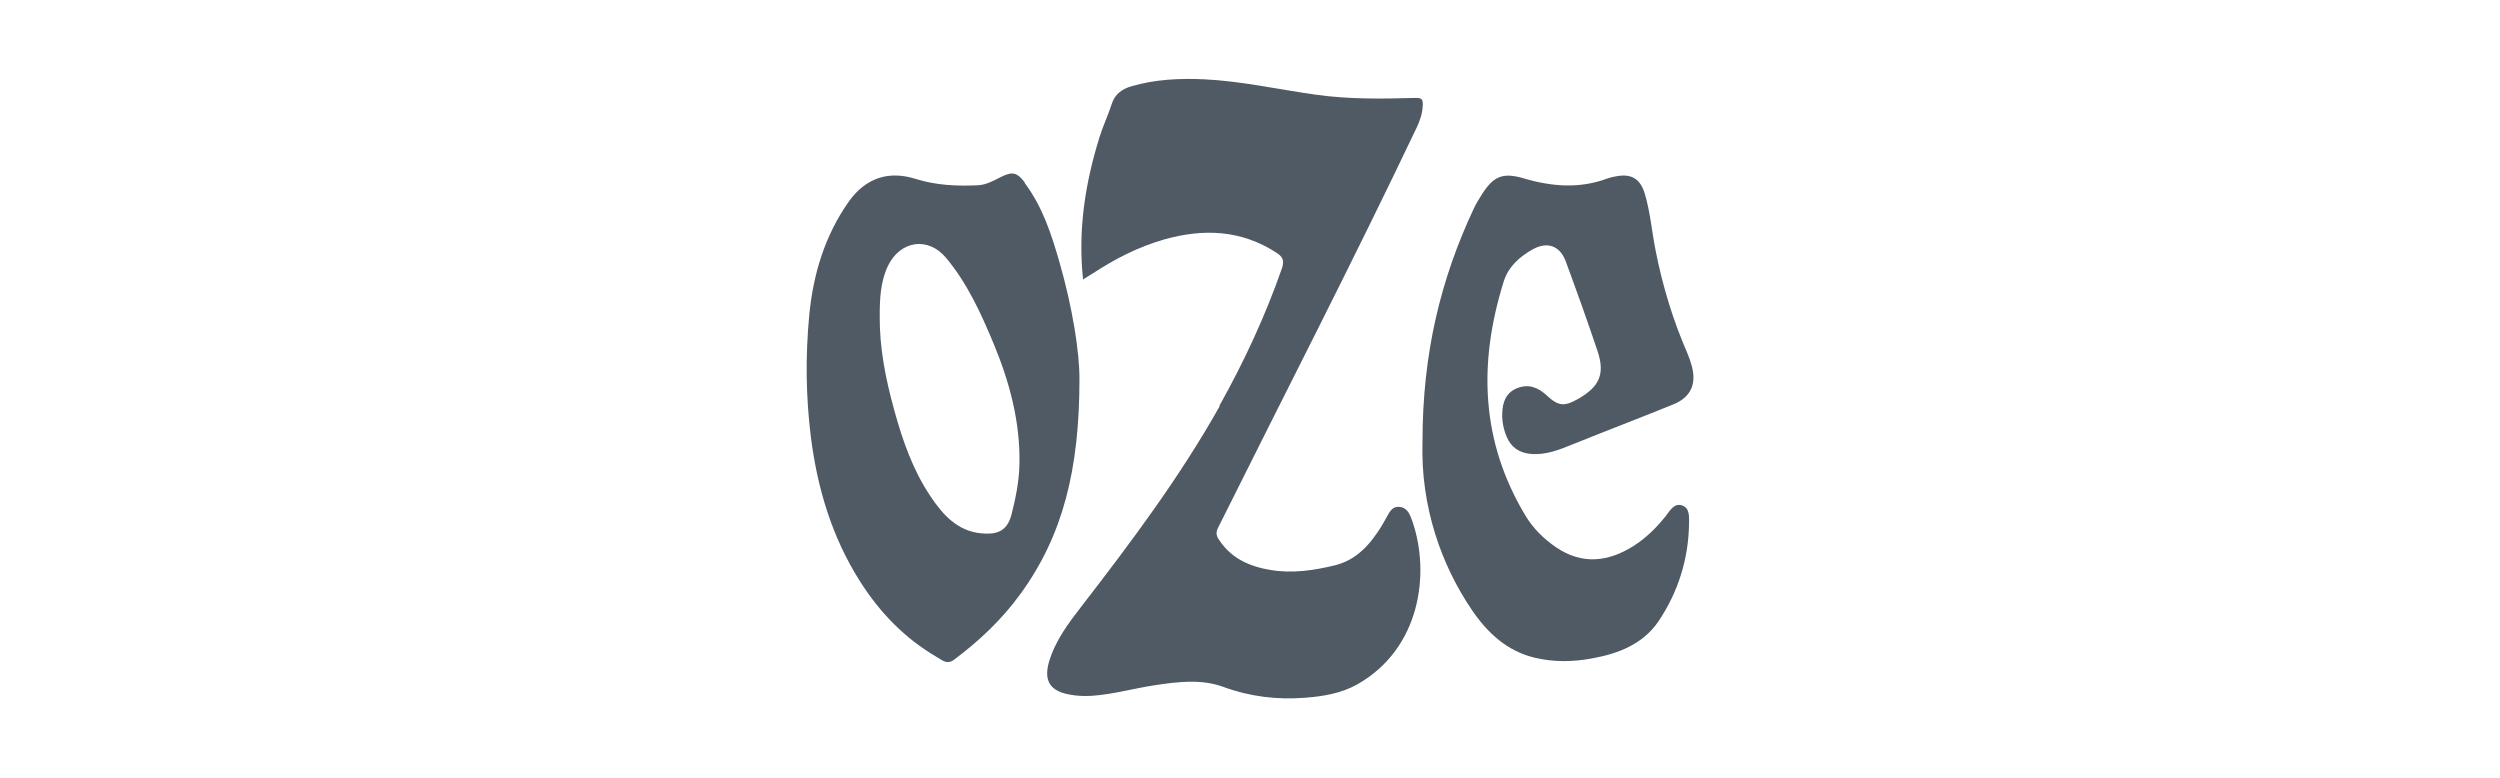
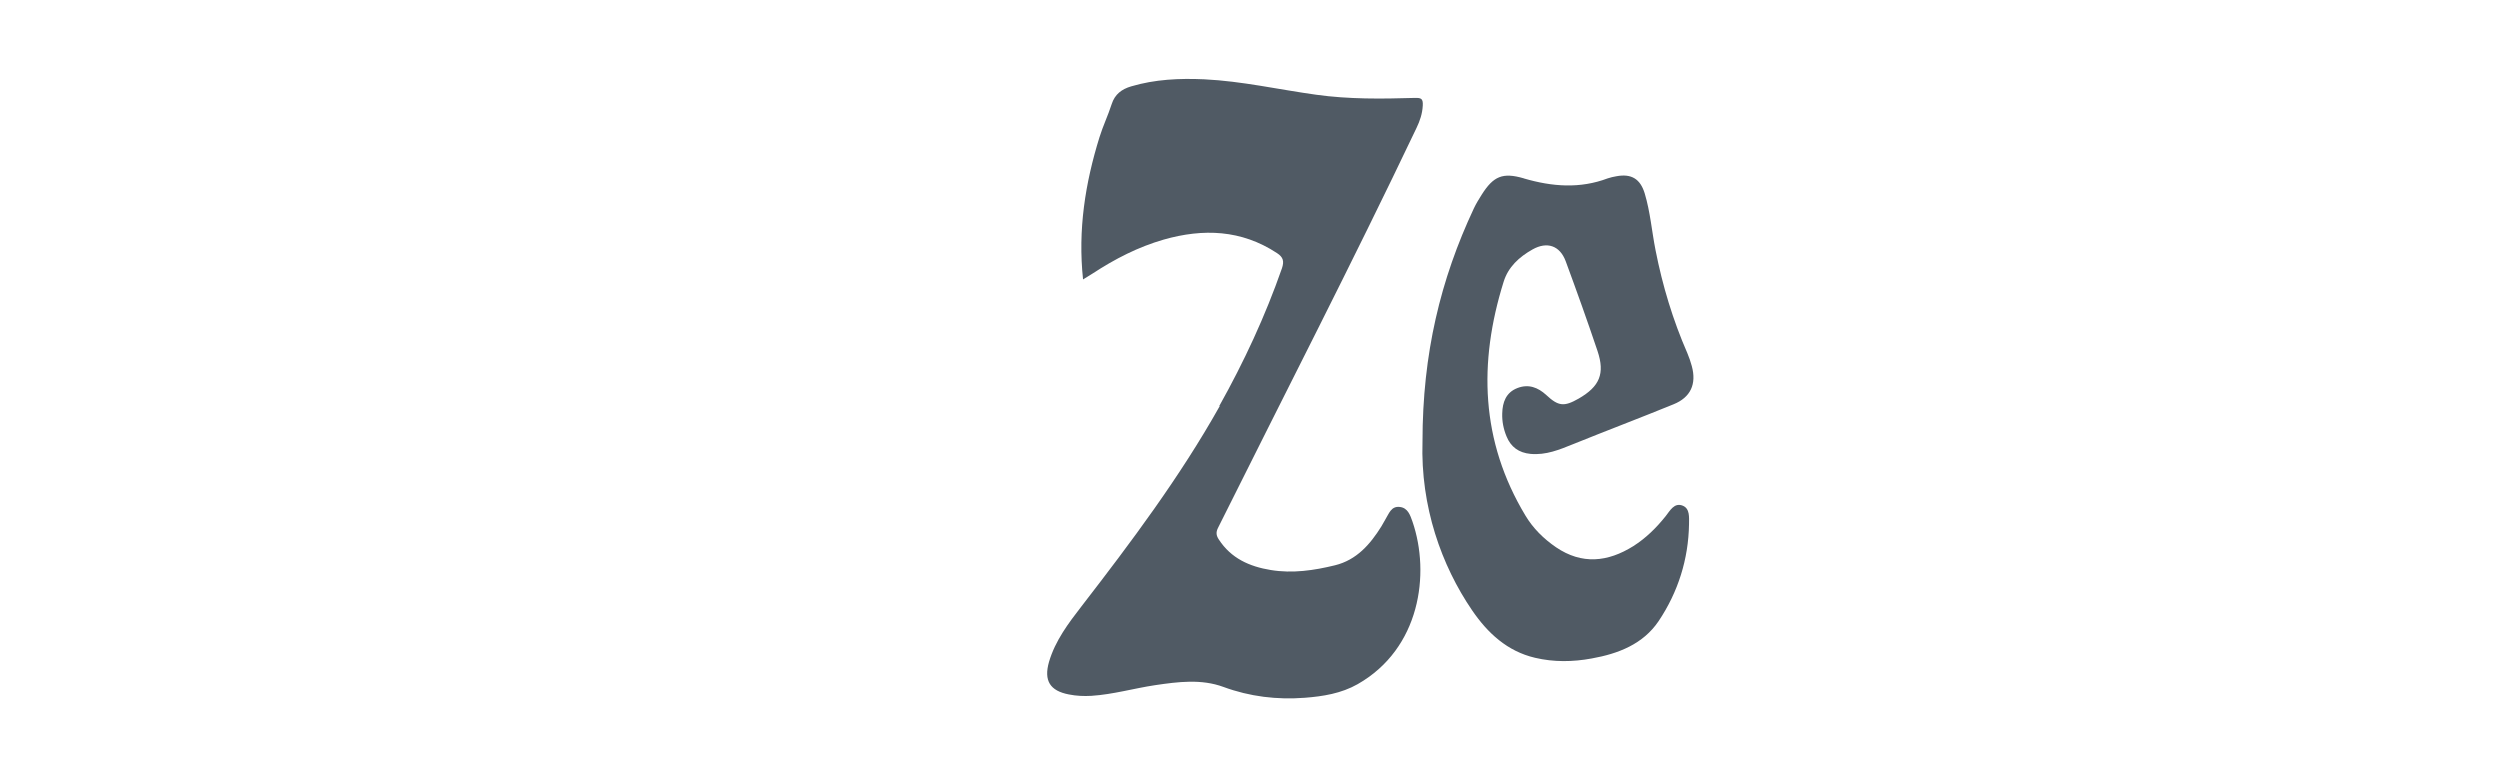
<svg xmlns="http://www.w3.org/2000/svg" id="Layer_1" data-name="Layer 1" viewBox="0 0 180 56">
  <defs>
    <style> .cls-1 { fill: #505a64; } </style>
  </defs>
  <path class="cls-1" d="M87.82,29.24c-2.87,5.11-6.37,9.78-9.94,14.4-.95,1.23-1.9,2.48-2.35,4.01-.39,1.36.07,2.09,1.43,2.35.54.11,1.08.13,1.62.1,1.56-.1,3.06-.54,4.6-.77,1.64-.24,3.31-.46,4.91.13,1.9.7,3.86.93,5.85.78,1.31-.1,2.63-.31,3.81-.98,4.5-2.56,5.24-7.94,3.95-11.7-.16-.45-.33-1-.92-1.06-.63-.07-.78.5-1.04.91-.1.16-.18.33-.28.49-.81,1.3-1.79,2.42-3.34,2.8-1.51.37-3.06.6-4.63.34-1.53-.25-2.85-.84-3.73-2.19-.18-.27-.23-.5-.07-.83,4.78-9.6,9.69-19.13,14.3-28.81.25-.52.42-1.03.45-1.61.03-.52-.13-.56-.59-.55-2.37.07-4.73.1-7.09-.23-2.68-.37-5.34-.98-8.06-1.11-1.78-.08-3.54,0-5.26.51-.67.2-1.17.56-1.4,1.28-.26.81-.63,1.58-.88,2.39-1.02,3.29-1.56,6.65-1.18,10.23.31-.2.51-.31.71-.44,1.59-1.04,3.26-1.9,5.1-2.43,2.85-.81,5.59-.71,8.15.97.46.3.53.59.36,1.1-1.2,3.44-2.73,6.73-4.51,9.91Z" />
  <path class="cls-1" d="M109.71,12.84c-1.52-.44-2.18-.16-3.03,1.18-.2.32-.4.64-.56.98-2.4,5.11-3.7,10.47-3.7,16.79-.15,4.68,1.37,8.93,3.57,12.15,1.12,1.64,2.53,2.95,4.53,3.42,1.35.32,2.73.3,4.08.05,1.91-.34,3.7-1.03,4.82-2.69,1.4-2.09,2.15-4.45,2.19-6.99,0-.48.07-1.11-.45-1.32-.61-.25-.92.36-1.23.75-.67.84-1.42,1.58-2.33,2.16-1.84,1.15-3.7,1.35-5.57.08-.89-.61-1.65-1.36-2.2-2.28-3.23-5.36-3.39-11.01-1.57-16.83.33-1.07,1.12-1.79,2.08-2.33,1.05-.59,1.97-.28,2.39.85.79,2.14,1.56,4.29,2.29,6.46.55,1.64.15,2.56-1.36,3.43-1.05.6-1.46.55-2.33-.26-.6-.55-1.28-.81-2.08-.5-.82.32-1.07,1.02-1.09,1.82-.02.57.09,1.13.31,1.66.31.76.88,1.18,1.73,1.26,1.11.1,2.07-.3,3.06-.7,2.4-.97,4.83-1.89,7.23-2.87,1.24-.5,1.67-1.46,1.32-2.75-.09-.32-.19-.63-.32-.93-1.04-2.38-1.79-4.86-2.29-7.41-.27-1.36-.38-2.76-.78-4.09-.32-1.06-.97-1.44-2.04-1.24-.21.04-.42.08-.62.15-2.01.76-4.01.6-6.03.01Z" />
-   <path class="cls-1" d="M73.8,13.16c-.57-.76-.91-.83-1.75-.41-.53.27-1.04.56-1.65.59-1.52.07-3.01,0-4.48-.46-1.95-.62-3.6-.05-4.79,1.61-1.75,2.47-2.59,5.28-2.87,8.26-.27,2.9-.24,5.8.12,8.7.47,3.7,1.51,7.19,3.51,10.36,1.43,2.27,3.26,4.17,5.6,5.52.35.2.69.55,1.2.17,1.81-1.35,3.44-2.89,4.77-4.72,3.07-4.21,4.26-8.98,4.26-15.47.01-1.97-.51-5.21-1.43-8.4-.58-2.02-1.22-4.02-2.51-5.73ZM72.81,37.1c-.32,1.21-1.13,1.4-2.16,1.3-1.71-.16-2.77-1.34-3.65-2.66-1.28-1.9-2.02-4.04-2.62-6.23-.61-2.21-1.06-4.45-1.04-6.76,0-1.23.05-2.46.59-3.6.88-1.83,2.89-2.14,4.19-.58,1.53,1.83,2.51,3.99,3.42,6.17,1.15,2.77,1.92,5.63,1.86,8.65-.02,1.25-.27,2.47-.58,3.69Z" />
</svg>